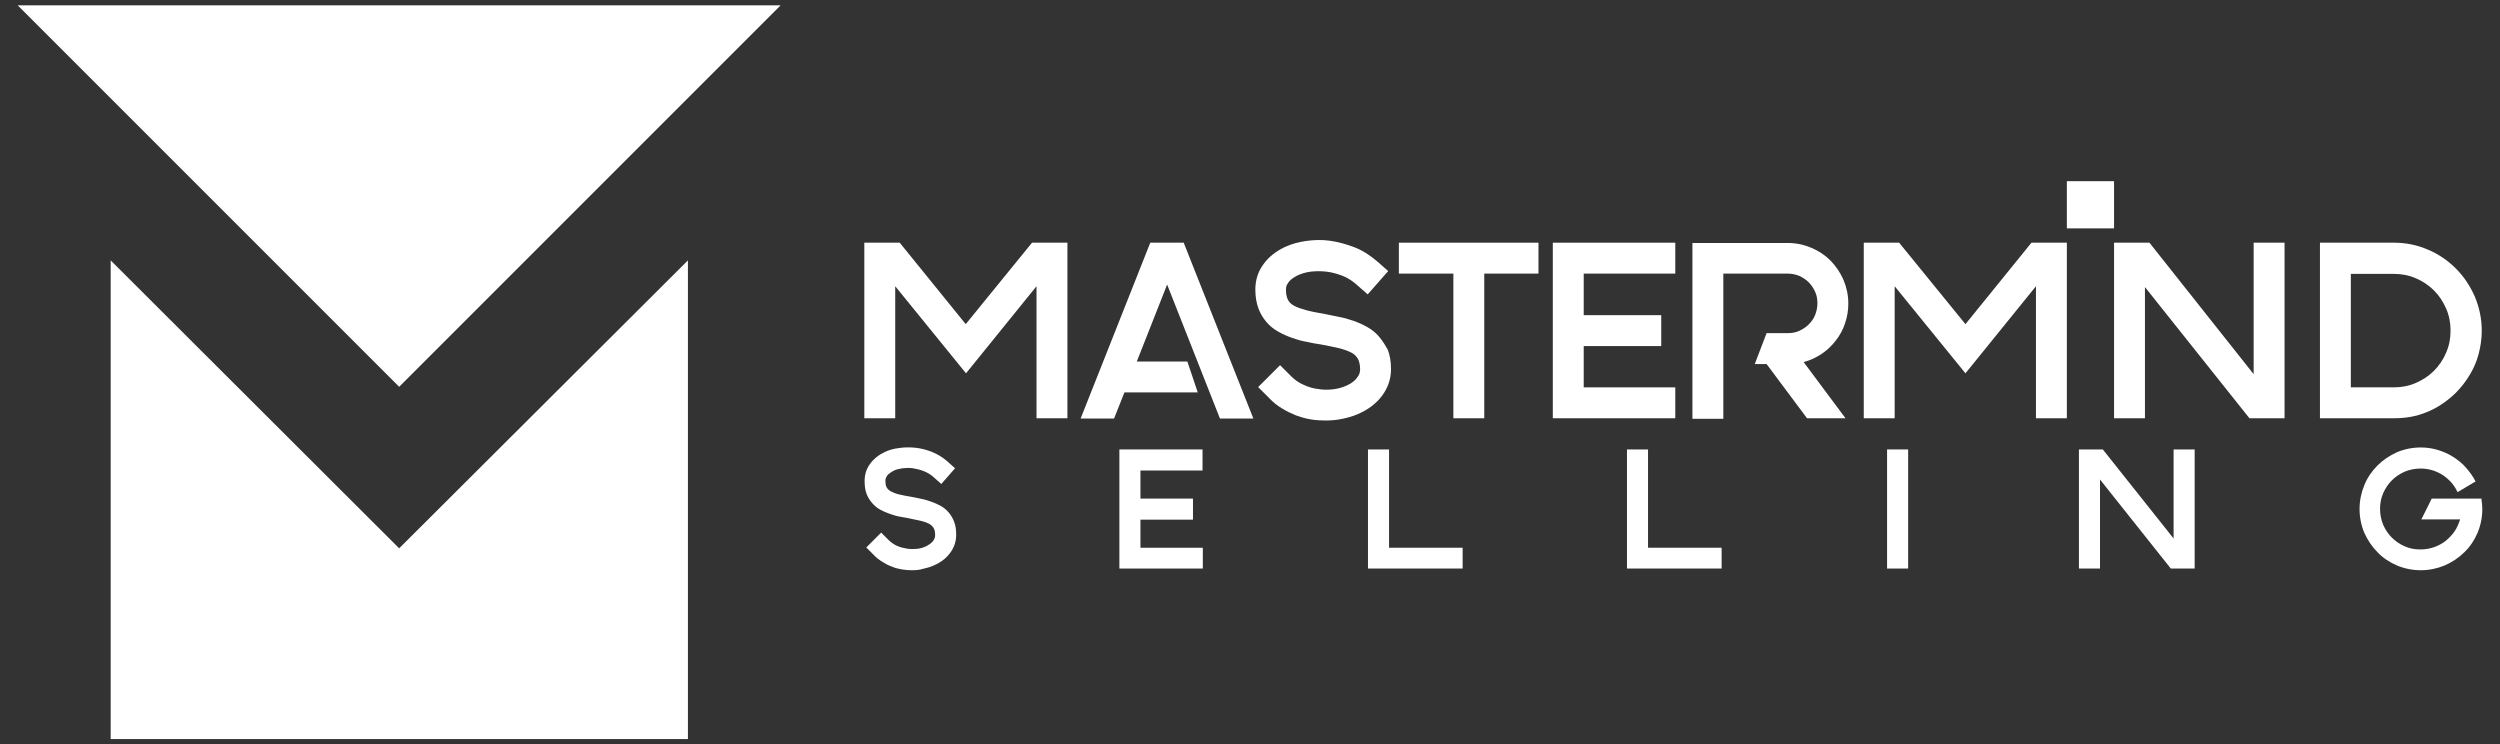
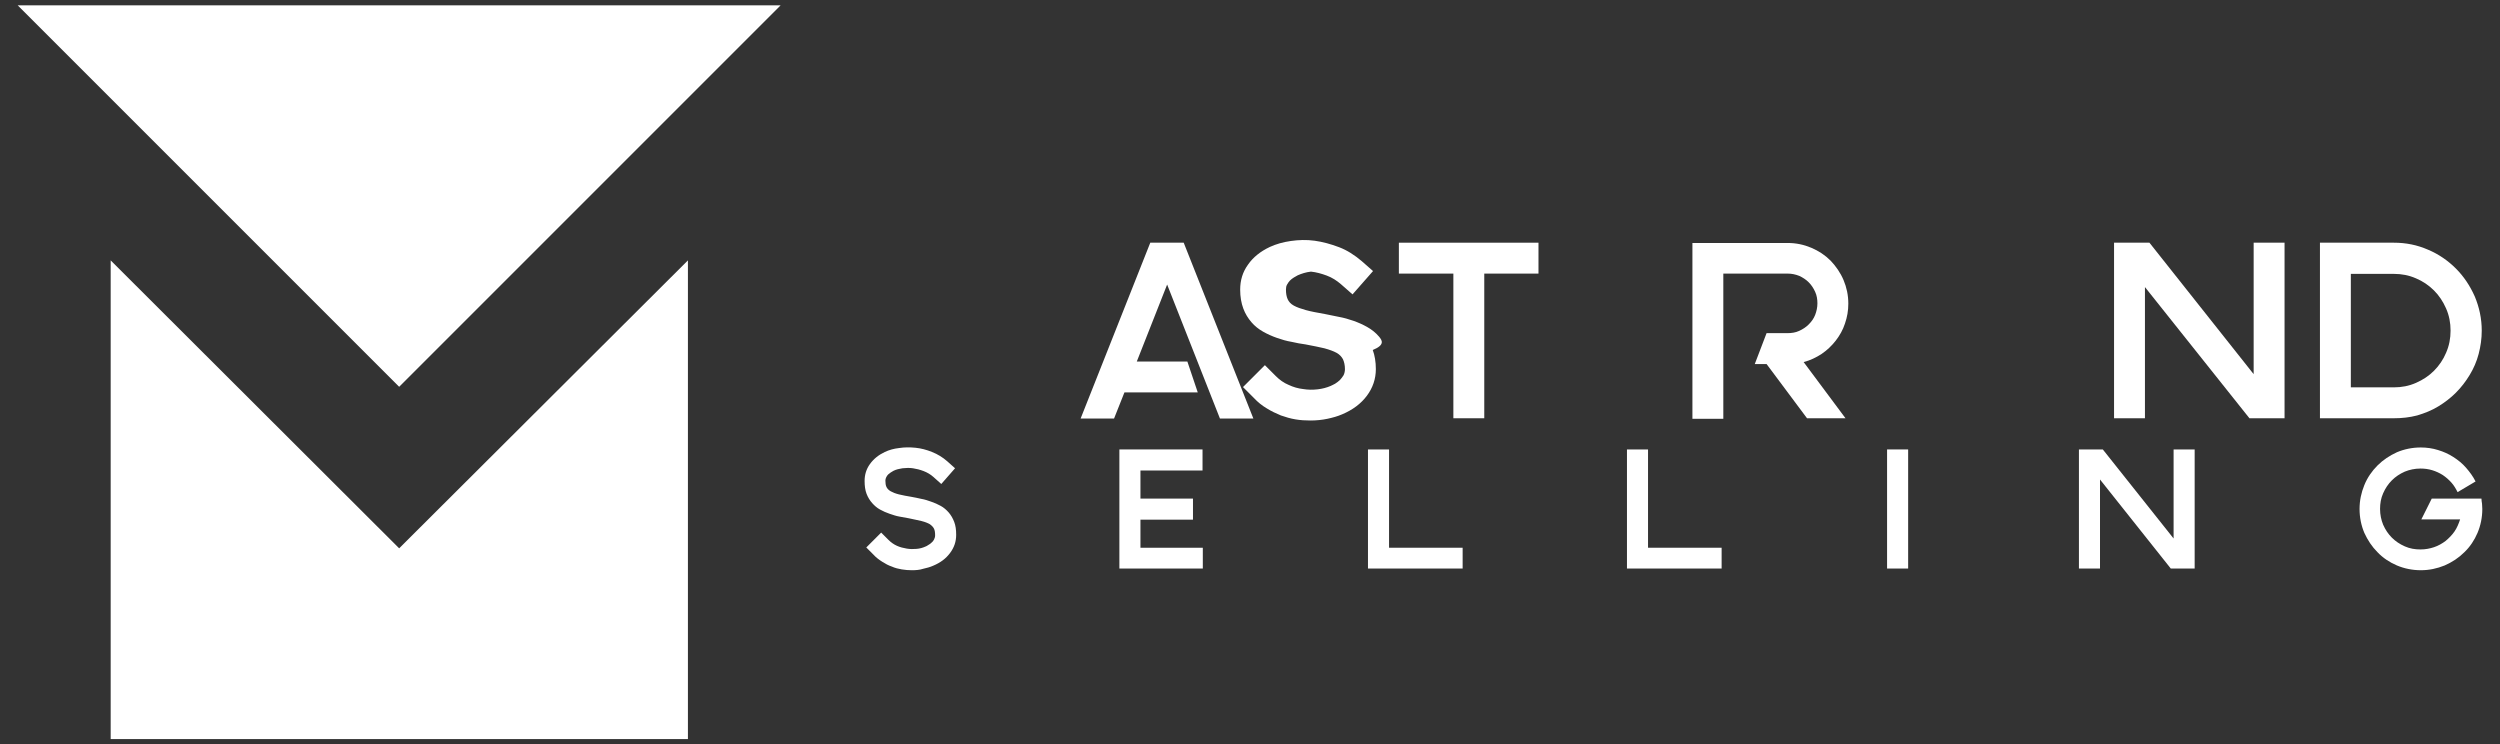
<svg xmlns="http://www.w3.org/2000/svg" id="Capa_1" x="0px" y="0px" viewBox="0 0 890 265" style="enable-background:new 0 0 890 265;" xml:space="preserve">
  <rect x="0" y="0" width="890" height="265" fill="#333333" stroke="none" />
  <style type="text/css"> .st0{fill:#FFFFFF;} </style>
  <g>
    <g>
      <path class="st0" d="M324.6,203c-1.2,0-2.4-0.1-3.6-0.3c-1.2-0.2-2.4-0.5-3.5-1c-1.2-0.4-2.3-1-3.4-1.7c-1.1-0.7-2.2-1.5-3.1-2.5 l-2.6-2.6l5.3-5.3l2.6,2.6c0.9,0.9,1.9,1.6,3,2.1c1.1,0.5,2.3,0.8,3.5,1c1.2,0.2,2.4,0.2,3.5,0.1c1.2-0.1,2.2-0.4,3.1-0.8 c0.3-0.1,0.7-0.3,1.1-0.6c0.4-0.2,0.8-0.5,1.1-0.8c0.4-0.3,0.7-0.7,0.9-1.1c0.2-0.4,0.4-0.9,0.4-1.5c0-1-0.1-1.8-0.4-2.4 c-0.3-0.6-0.8-1.1-1.5-1.6c-0.7-0.4-1.7-0.8-2.9-1.1c-1.2-0.3-2.8-0.6-4.6-1c-1-0.2-2.2-0.4-3.3-0.6c-1.2-0.2-2.3-0.6-3.5-1 c-1.2-0.4-2.3-0.9-3.4-1.5c-1.1-0.6-2-1.4-2.8-2.3c-0.8-0.9-1.5-2-2-3.3c-0.5-1.3-0.7-2.8-0.7-4.6c0-2.2,0.6-4.2,1.9-6 c1.3-1.8,3-3.2,5.3-4.3c1.5-0.7,3.2-1.2,5.1-1.4c1.9-0.3,3.8-0.3,5.8-0.1c2,0.2,3.9,0.7,5.9,1.5c2,0.8,3.8,1.9,5.4,3.3l2.8,2.5 l-4.9,5.6l-2.8-2.5c-1-0.9-2.2-1.6-3.5-2.1c-1.3-0.5-2.5-0.8-3.8-1s-2.5-0.1-3.7,0c-1.2,0.2-2.2,0.4-3.2,0.9 c-0.3,0.2-0.6,0.4-1,0.6c-0.3,0.2-0.7,0.5-0.9,0.7c-0.3,0.3-0.5,0.6-0.7,1c-0.2,0.4-0.3,0.8-0.3,1.2c0,0.9,0.1,1.7,0.4,2.3 c0.3,0.6,0.8,1.1,1.5,1.5c0.7,0.4,1.7,0.8,2.9,1.1c1.2,0.3,2.8,0.6,4.6,0.9c1,0.2,2.2,0.4,3.4,0.7c1.2,0.2,2.4,0.6,3.5,1 c1.2,0.4,2.3,0.9,3.4,1.5c1.1,0.6,2,1.4,2.8,2.3c0.8,0.9,1.5,2.1,2,3.4c0.5,1.3,0.7,2.8,0.7,4.6c0,2.4-0.7,4.5-2.2,6.5 s-3.4,3.4-6,4.5c-1.1,0.5-2.3,0.8-3.6,1.1C327.4,202.9,326,203,324.6,203z" />
      <path class="st0" d="M428.2,202.4H428h-29.5v-25V160h29.5h0.1v7.5h-0.1h-22v10h18.6h0.1v7.5h-0.1h-18.6v10h22h0.2V202.4z" />
      <path class="st0" d="M520.6,202.4H487V160h7.5v7.5v27.5h26.2V202.4z" />
      <path class="st0" d="M612.9,202.4h-33.7V160h7.5v7.5v27.5h26.2V202.4z" />
      <path class="st0" d="M679.3,160v42.4h-7.5V160H679.3z" />
      <path class="st0" d="M772.8,202.4l-25.2-31.7v31.7h-7.5V160h8.5l25.2,31.7V160h7.5v42.4H772.8z" />
      <path class="st0" d="M883.6,179.3c0,0.6,0.1,1.2,0.1,1.9c0,3-0.6,5.9-1.7,8.5c-1.1,2.6-2.7,5-4.7,6.9c-2,2-4.3,3.5-7,4.7 c-2.7,1.1-5.5,1.7-8.5,1.7c-3,0-5.9-0.6-8.5-1.7c-2.6-1.1-5-2.7-6.9-4.7c-2-2-3.5-4.3-4.7-6.9c-1.1-2.6-1.7-5.5-1.7-8.5 c0-3,0.6-5.8,1.7-8.5c1.1-2.7,2.7-5,4.7-7c2-2,4.3-3.5,6.9-4.7c2.6-1.1,5.5-1.7,8.5-1.7c2.1,0,4.2,0.3,6.1,0.9 c2,0.6,3.8,1.4,5.5,2.5c1.7,1.1,3.2,2.3,4.5,3.8c1.3,1.5,2.5,3.1,3.4,4.9l-6.4,3.8c-0.6-1.2-1.3-2.4-2.2-3.4 c-0.9-1-1.9-1.9-3.1-2.7c-1.1-0.7-2.4-1.3-3.7-1.7c-1.3-0.4-2.7-0.6-4.2-0.6c-2,0-3.9,0.4-5.6,1.1c-1.8,0.8-3.3,1.8-4.6,3.1 c-1.3,1.3-2.3,2.8-3.1,4.6c-0.8,1.8-1.1,3.6-1.1,5.6c0,2,0.4,3.9,1.1,5.6c0.8,1.8,1.8,3.3,3.1,4.6c1.3,1.3,2.8,2.3,4.6,3.1 c1.8,0.8,3.6,1.1,5.6,1.1c1.7,0,3.3-0.3,4.8-0.8c1.5-0.5,2.9-1.3,4.1-2.2c1.2-1,2.3-2.1,3.2-3.4c0.9-1.3,1.5-2.8,2-4.3H862 l3.7-7.4h10.1h4.2h3.4C883.4,178.1,883.5,178.7,883.6,179.3z" />
-       <polygon class="st0" points="343.8,115.4 320.3,86.4 307.7,86.4 307.7,148.9 318.7,148.9 318.7,101.9 343.9,132.9 369,101.9 369,148.9 380,148.9 380,86.4 367.4,86.4 " />
      <polygon class="st0" points="409.5,86.4 384.7,149 396.6,149 400.3,139.7 426.4,139.7 422.7,128.7 404.7,128.7 415.5,101.3 434.3,149 446.2,149 421.4,86.4 " />
-       <path class="st0" d="M490.9,119.8c-1.2-1.4-2.6-2.5-4.2-3.4c-1.6-0.9-3.2-1.6-4.9-2.2c-1.7-0.6-3.5-1.1-5.2-1.4 c-1.8-0.4-3.4-0.7-4.9-1c-2.8-0.5-5-0.9-6.8-1.4c-1.8-0.5-3.2-1-4.3-1.6c-1.1-0.6-1.8-1.4-2.2-2.3c-0.4-0.9-0.6-2-0.6-3.4 c0-0.7,0.1-1.3,0.4-1.8c0.3-0.5,0.6-1,1-1.4c0.4-0.4,0.9-0.8,1.4-1.1c0.5-0.3,1-0.6,1.4-0.8c1.4-0.6,2.9-1.1,4.7-1.3 c1.8-0.2,3.6-0.2,5.4,0c1.9,0.2,3.7,0.7,5.6,1.4c1.9,0.7,3.6,1.8,5.1,3.1l4.1,3.6l7.3-8.3l-4.1-3.6c-2.5-2.1-5.1-3.8-8-4.9 c-2.9-1.1-5.8-1.9-8.7-2.3c-2.9-0.4-5.7-0.3-8.5,0.1c-2.8,0.4-5.2,1.1-7.4,2.1c-3.4,1.6-6,3.7-7.8,6.3c-1.9,2.6-2.8,5.6-2.8,8.9 c0,2.6,0.4,4.8,1.1,6.7c0.7,1.9,1.7,3.5,2.9,4.9c1.2,1.4,2.6,2.5,4.2,3.4c1.6,0.9,3.2,1.6,4.9,2.2c1.7,0.6,3.4,1.1,5.2,1.4 c1.7,0.4,3.4,0.7,4.9,0.9c2.8,0.5,5,1,6.8,1.4c1.8,0.5,3.2,1,4.3,1.6c1.1,0.6,1.8,1.4,2.3,2.3c0.4,0.9,0.7,2.1,0.7,3.5 c0,0.8-0.2,1.6-0.5,2.2c-0.4,0.6-0.8,1.2-1.3,1.7c-0.5,0.5-1.1,0.9-1.7,1.3c-0.6,0.3-1.1,0.6-1.6,0.8c-1.4,0.6-2.9,1-4.6,1.2 c-1.7,0.2-3.4,0.2-5.2-0.1c-1.8-0.2-3.5-0.7-5.2-1.5c-1.7-0.7-3.2-1.8-4.5-3.1l-3.9-3.9l-7.8,7.8l3.9,3.9c1.4,1.5,2.9,2.7,4.6,3.7 c1.6,1,3.3,1.8,5,2.5c1.7,0.6,3.4,1.1,5.2,1.4c1.8,0.3,3.5,0.4,5.3,0.4c2.1,0,4.1-0.2,6-0.6c1.9-0.4,3.7-0.9,5.3-1.6 c3.8-1.6,6.7-3.8,8.8-6.6c2.1-2.8,3.2-6,3.2-9.5c0-2.6-0.4-4.9-1.1-6.8C493.1,122.8,492.1,121.2,490.9,119.8z" />
+       <path class="st0" d="M490.9,119.8c-1.2-1.4-2.6-2.5-4.2-3.4c-1.6-0.9-3.2-1.6-4.9-2.2c-1.7-0.6-3.5-1.1-5.2-1.4 c-1.8-0.4-3.4-0.7-4.9-1c-2.8-0.5-5-0.9-6.8-1.4c-1.8-0.5-3.2-1-4.3-1.6c-1.1-0.6-1.8-1.4-2.2-2.3c-0.4-0.9-0.6-2-0.6-3.4 c0-0.7,0.1-1.3,0.4-1.8c0.3-0.5,0.6-1,1-1.4c0.4-0.4,0.9-0.8,1.4-1.1c0.5-0.3,1-0.6,1.4-0.8c1.4-0.6,2.9-1.1,4.7-1.3 c1.9,0.2,3.7,0.7,5.6,1.4c1.9,0.7,3.6,1.8,5.1,3.1l4.1,3.6l7.3-8.3l-4.1-3.6c-2.5-2.1-5.1-3.8-8-4.9 c-2.9-1.1-5.8-1.9-8.7-2.3c-2.9-0.4-5.7-0.3-8.5,0.1c-2.8,0.4-5.2,1.1-7.4,2.1c-3.4,1.6-6,3.7-7.8,6.3c-1.9,2.6-2.8,5.6-2.8,8.9 c0,2.6,0.4,4.8,1.1,6.7c0.7,1.9,1.7,3.5,2.9,4.9c1.2,1.4,2.6,2.5,4.2,3.4c1.6,0.9,3.2,1.6,4.9,2.2c1.7,0.6,3.4,1.1,5.2,1.4 c1.7,0.4,3.4,0.7,4.9,0.9c2.8,0.5,5,1,6.8,1.4c1.8,0.5,3.2,1,4.3,1.6c1.1,0.6,1.8,1.4,2.3,2.3c0.4,0.9,0.7,2.1,0.7,3.5 c0,0.8-0.2,1.6-0.5,2.2c-0.4,0.6-0.8,1.2-1.3,1.7c-0.5,0.5-1.1,0.9-1.7,1.3c-0.6,0.3-1.1,0.6-1.6,0.8c-1.4,0.6-2.9,1-4.6,1.2 c-1.7,0.2-3.4,0.2-5.2-0.1c-1.8-0.2-3.5-0.7-5.2-1.5c-1.7-0.7-3.2-1.8-4.5-3.1l-3.9-3.9l-7.8,7.8l3.9,3.9c1.4,1.5,2.9,2.7,4.6,3.7 c1.6,1,3.3,1.8,5,2.5c1.7,0.6,3.4,1.1,5.2,1.4c1.8,0.3,3.5,0.4,5.3,0.4c2.1,0,4.1-0.2,6-0.6c1.9-0.4,3.7-0.9,5.3-1.6 c3.8-1.6,6.7-3.8,8.8-6.6c2.1-2.8,3.2-6,3.2-9.5c0-2.6-0.4-4.9-1.1-6.8C493.1,122.8,492.1,121.2,490.9,119.8z" />
      <polygon class="st0" points="498,97.4 517.4,97.4 517.4,148.9 528.4,148.9 528.4,97.4 547.7,97.4 547.7,86.4 498,86.4 " />
-       <polygon class="st0" points="552.8,86.4 552.8,112.2 552.8,148.9 596.2,148.9 596.4,148.9 596.4,137.9 596.2,137.9 563.8,137.9 563.8,123.2 591.3,123.2 591.4,123.2 591.4,112.2 591.3,112.2 563.8,112.2 563.8,97.4 596.3,97.4 596.4,97.4 596.4,86.4 596.3,86.4 " />
      <path class="st0" d="M653.5,121.3c1.4-1.8,2.6-3.9,3.3-6.1c0.8-2.3,1.2-4.6,1.2-7.1c0-3-0.6-5.8-1.7-8.4s-2.7-4.9-4.6-6.9 c-2-2-4.3-3.5-6.9-4.6c-2.6-1.1-5.4-1.7-8.4-1.7h-33.9v37.8v5.5v19.3h11v-14.3v-4.9v-11v-9.3V97.4h22.9c1.5,0,2.8,0.3,4.1,0.8 c1.3,0.6,2.4,1.3,3.4,2.3c1,1,1.7,2.1,2.3,3.4c0.6,1.3,0.8,2.7,0.8,4.1s-0.3,2.8-0.8,4.1s-1.3,2.4-2.3,3.4c-1,1-2.1,1.7-3.4,2.3 c-1.3,0.6-2.7,0.8-4.1,0.8h-7.5l-4.2,11h4.2l14.4,19.3H657l-14.9-20c2.3-0.6,4.4-1.6,6.4-2.9C650.4,124.7,652.1,123.1,653.5,121.3 z" />
-       <polygon class="st0" points="699.7,115.4 676.1,86.4 663.5,86.4 663.5,148.9 674.5,148.9 674.5,101.9 699.7,132.9 724.8,101.9 724.8,148.9 735.8,148.9 735.8,86.4 723.2,86.4 " />
      <polygon class="st0" points="802.3,133.2 765.2,86.4 752.6,86.4 752.6,148.9 763.6,148.9 763.6,102.2 800.8,148.9 813.3,148.9 813.3,86.4 802.3,86.4 " />
-       <rect x="735.8" y="64.5" class="st0" width="16.8" height="16.8" />
      <path class="st0" d="M852.2,148.9h-26.3V86.4h26.3c4.3,0,8.3,0.8,12.2,2.5c3.8,1.6,7.1,3.9,9.9,6.7c2.8,2.8,5,6.1,6.7,9.9 c1.6,3.8,2.5,7.9,2.5,12.2c0,2.9-0.4,5.6-1.1,8.3c-0.7,2.7-1.8,5.2-3.2,7.5c-1.4,2.3-3,4.4-4.9,6.3c-1.9,1.9-4,3.5-6.3,4.9 c-2.3,1.4-4.8,2.4-7.5,3.2C857.8,148.6,855.1,148.9,852.2,148.9z M836.9,137.9h15.3c2.8,0,5.4-0.5,7.9-1.6 c2.5-1.1,4.6-2.5,6.4-4.3c1.8-1.8,3.3-4,4.3-6.4c1.1-2.5,1.6-5.1,1.6-7.9c0-2.8-0.5-5.4-1.6-7.9c-1.1-2.5-2.5-4.6-4.3-6.4 c-1.8-1.8-4-3.3-6.4-4.3c-2.5-1.1-5.1-1.6-7.9-1.6h-15.3V137.9z" />
    </g>
    <g>
      <polygon class="st0" points="142.1,195.2 39.4,92.7 39.4,263.1 244.9,263.1 244.9,92.7 " />
      <polygon class="st0" points="6.3,1.9 142.1,137.7 277.9,1.9 " />
    </g>
  </g>
</svg>